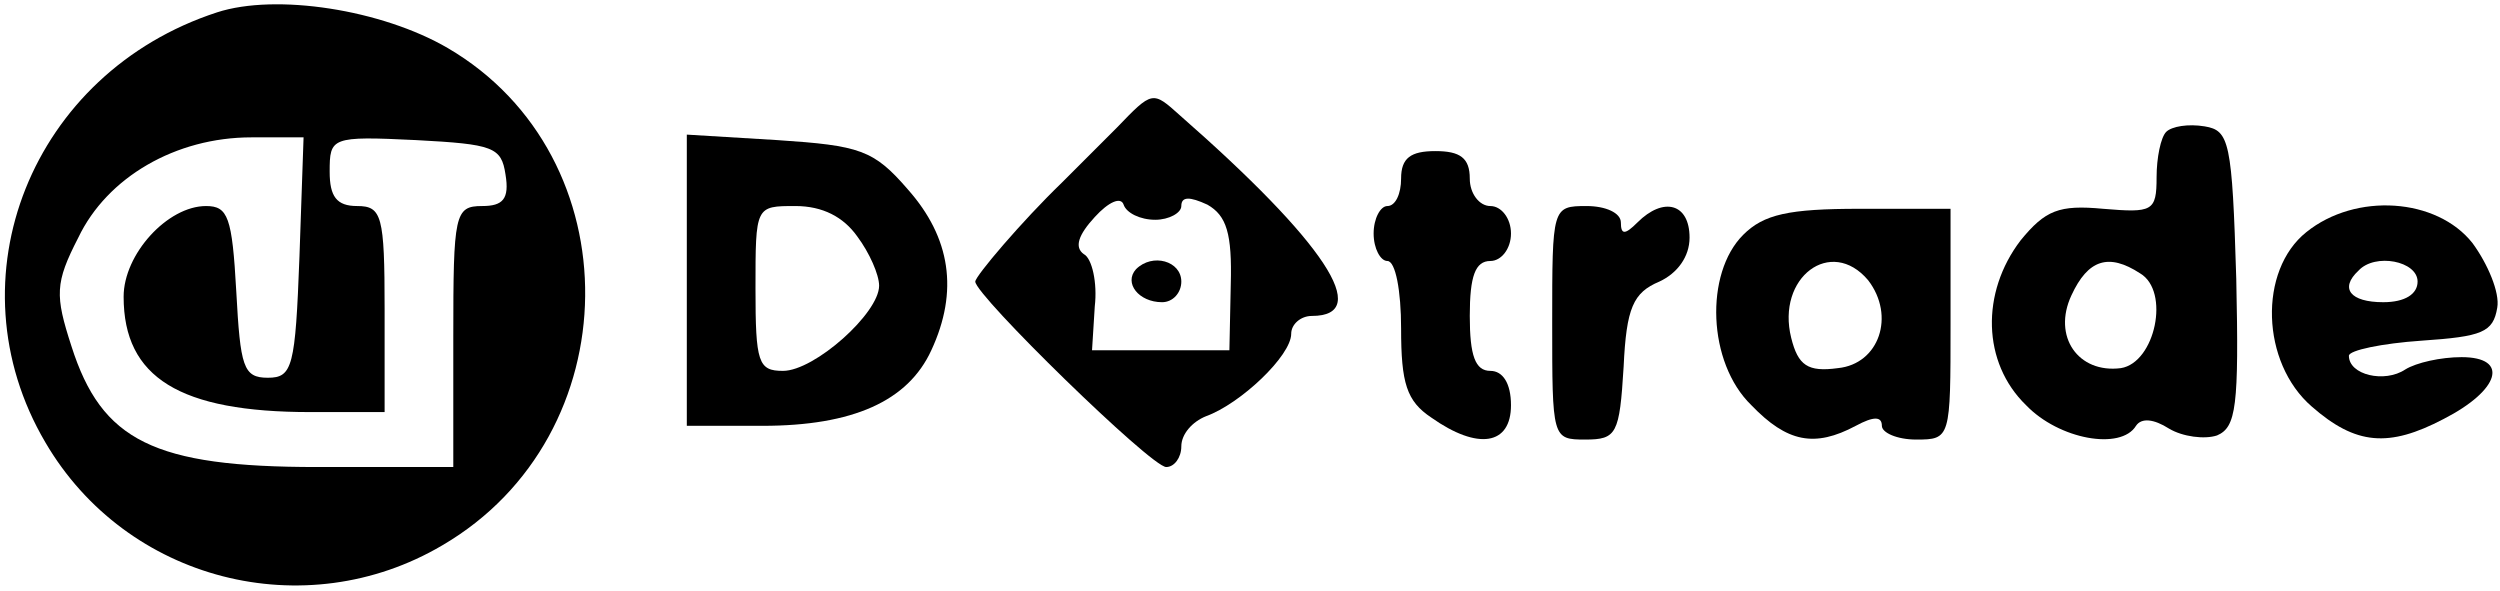
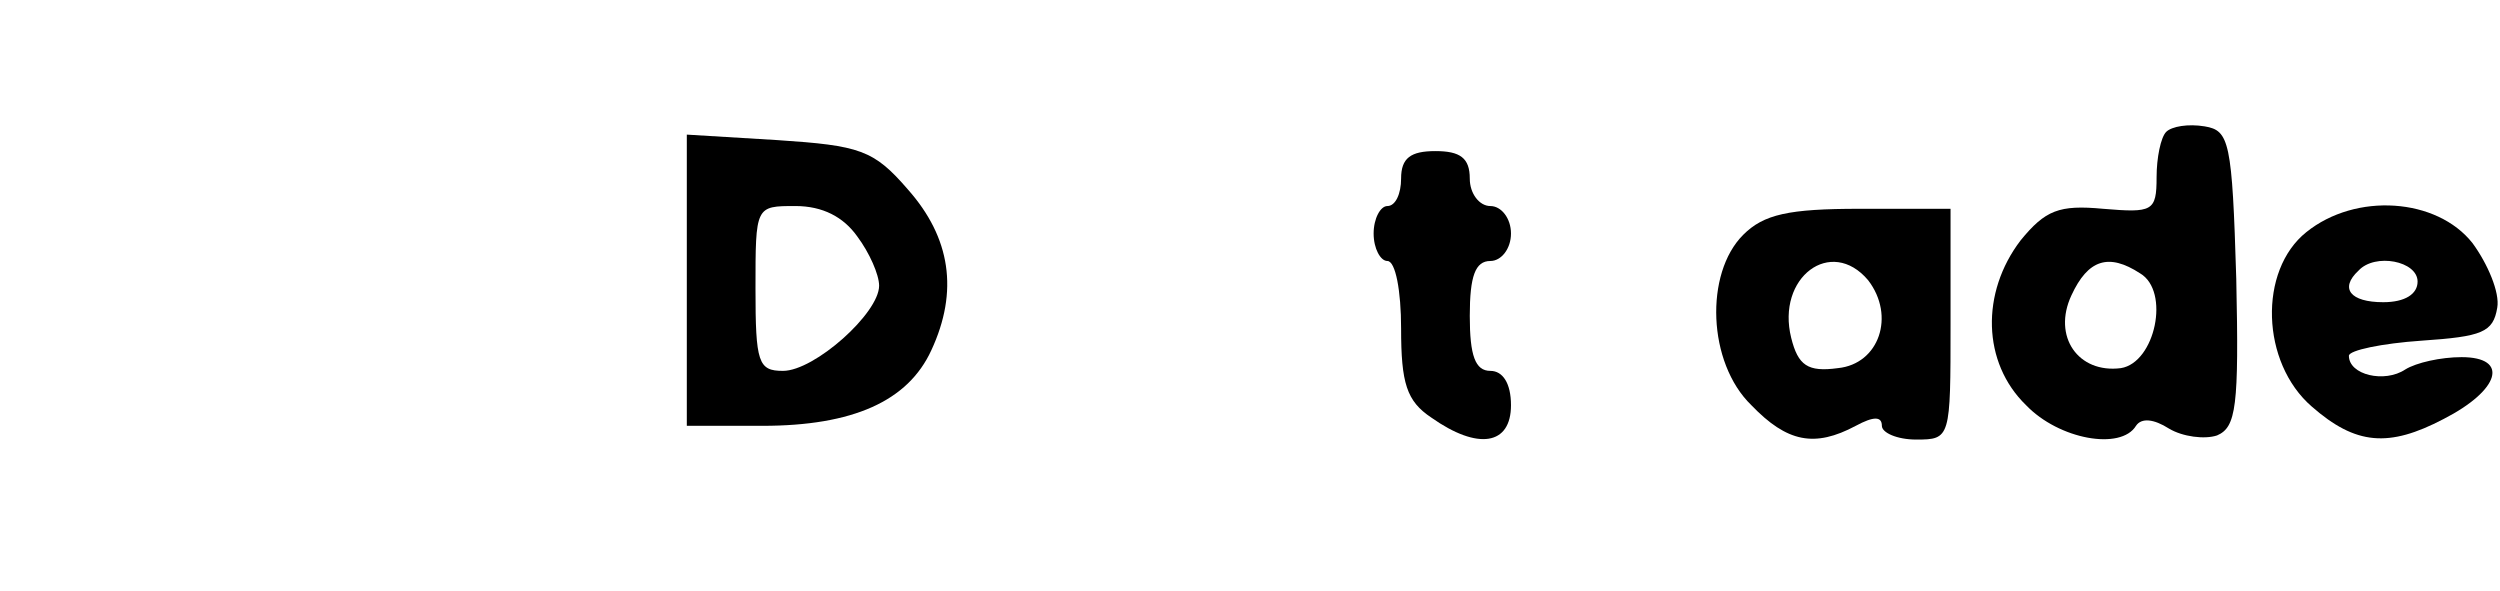
<svg xmlns="http://www.w3.org/2000/svg" version="1.0" width="182pt" height="43pt" viewBox="0 0 182 43" preserveAspectRatio="xMidYMid meet">
  <g transform="translate(0,43) scale(0.1,-0.1)" fill="#000000" stroke="none">
-     <path d="M158 421 c-135 -44 -195 -194 -125 -313 59 -101 189 -134 289 -75 137 80 139 283 4 362 -48 28 -125 40 -168 26z m60 -178 c-3 -80 -5 -88 -23 -88 -18 0 -20 8 -23 63 -3 54 -6 62 -22 62 -28 0 -60 -35 -60 -66 0 -59 41 -84 136 -84 l54 0 0 75 c0 68 -2 75 -20 75 -15 0 -20 7 -20 25 0 25 1 26 63 23 56 -3 62 -5 65 -25 3 -18 -2 -23 -17 -23 -20 0 -21 -6 -21 -95 l0 -95 -99 0 c-119 0 -157 19 -179 88 -12 37 -12 46 5 79 21 44 71 73 126 73 l38 0 -3 -87z" />
-     <path d="M813 337 c-12 -12 -30 -30 -40 -40 -29 -28 -63 -68 -63 -72 0 -10 128 -135 139 -135 6 0 11 7 11 15 0 9 8 18 18 22 25 9 62 44 62 60 0 7 7 13 15 13 45 0 9 54 -96 146 -20 18 -20 18 -46 -9z m28 -67 c10 0 19 5 19 10 0 7 6 7 19 1 14 -8 18 -21 17 -58 l-1 -48 -50 0 -50 0 2 32 c2 17 -2 35 -8 38 -7 5 -4 14 8 27 10 11 19 15 21 9 2 -6 12 -11 23 -11z" />
-     <path d="M827 234 c-9 -10 2 -24 19 -24 8 0 14 7 14 15 0 15 -21 21 -33 9z" />
    <path d="M1577 334 c-4 -4 -7 -19 -7 -33 0 -25 -3 -26 -39 -23 -32 3 -42 -1 -60 -23 -29 -38 -28 -89 4 -120 24 -25 69 -33 80 -15 4 6 13 5 24 -2 10 -6 26 -8 35 -5 14 6 16 21 14 114 -3 100 -5 108 -23 111 -12 2 -24 0 -28 -4z m-19 -103 c22 -13 11 -65 -14 -69 -31 -4 -50 23 -36 53 12 26 27 31 50 16z" />
    <path d="M500 226 l0 -106 55 0 c66 0 106 18 123 55 20 43 14 82 -17 117 -25 29 -35 32 -95 36 l-66 4 0 -106z m124 32 c9 -12 16 -28 16 -36 0 -20 -47 -62 -70 -62 -18 0 -20 6 -20 60 0 60 0 60 29 60 20 0 35 -8 45 -22z" />
    <path d="M1020 300 c0 -11 -4 -20 -10 -20 -5 0 -10 -9 -10 -20 0 -11 5 -20 10 -20 6 0 10 -22 10 -49 0 -40 4 -53 22 -65 34 -24 58 -20 58 9 0 16 -6 25 -15 25 -11 0 -15 11 -15 40 0 29 4 40 15 40 8 0 15 9 15 20 0 11 -7 20 -15 20 -8 0 -15 9 -15 20 0 15 -7 20 -25 20 -18 0 -25 -5 -25 -20z" />
-     <path d="M1130 195 c0 -84 0 -85 24 -85 23 0 25 4 28 53 2 43 7 54 26 62 13 6 22 18 22 32 0 25 -19 30 -38 11 -9 -9 -12 -9 -12 0 0 7 -11 12 -25 12 -25 0 -25 -1 -25 -85z" />
    <path d="M1269 259 c-28 -28 -26 -93 6 -124 26 -27 46 -31 76 -15 13 7 19 7 19 0 0 -5 11 -10 25 -10 25 0 25 1 25 84 l0 84 -66 0 c-52 0 -70 -4 -85 -19z m91 -33 c20 -26 8 -61 -22 -64 -22 -3 -29 2 -34 22 -11 44 29 74 56 42z" />
    <path d="M1679 261 c-35 -28 -33 -95 4 -127 32 -28 56 -30 96 -9 41 21 48 45 13 45 -15 0 -33 -4 -41 -9 -15 -10 -41 -4 -41 10 0 4 24 9 53 11 44 3 52 6 55 24 2 11 -7 32 -18 47 -26 33 -85 37 -121 8z m81 -36 c0 -9 -9 -15 -25 -15 -24 0 -32 10 -18 23 12 13 43 7 43 -8z" />
  </g>
</svg>